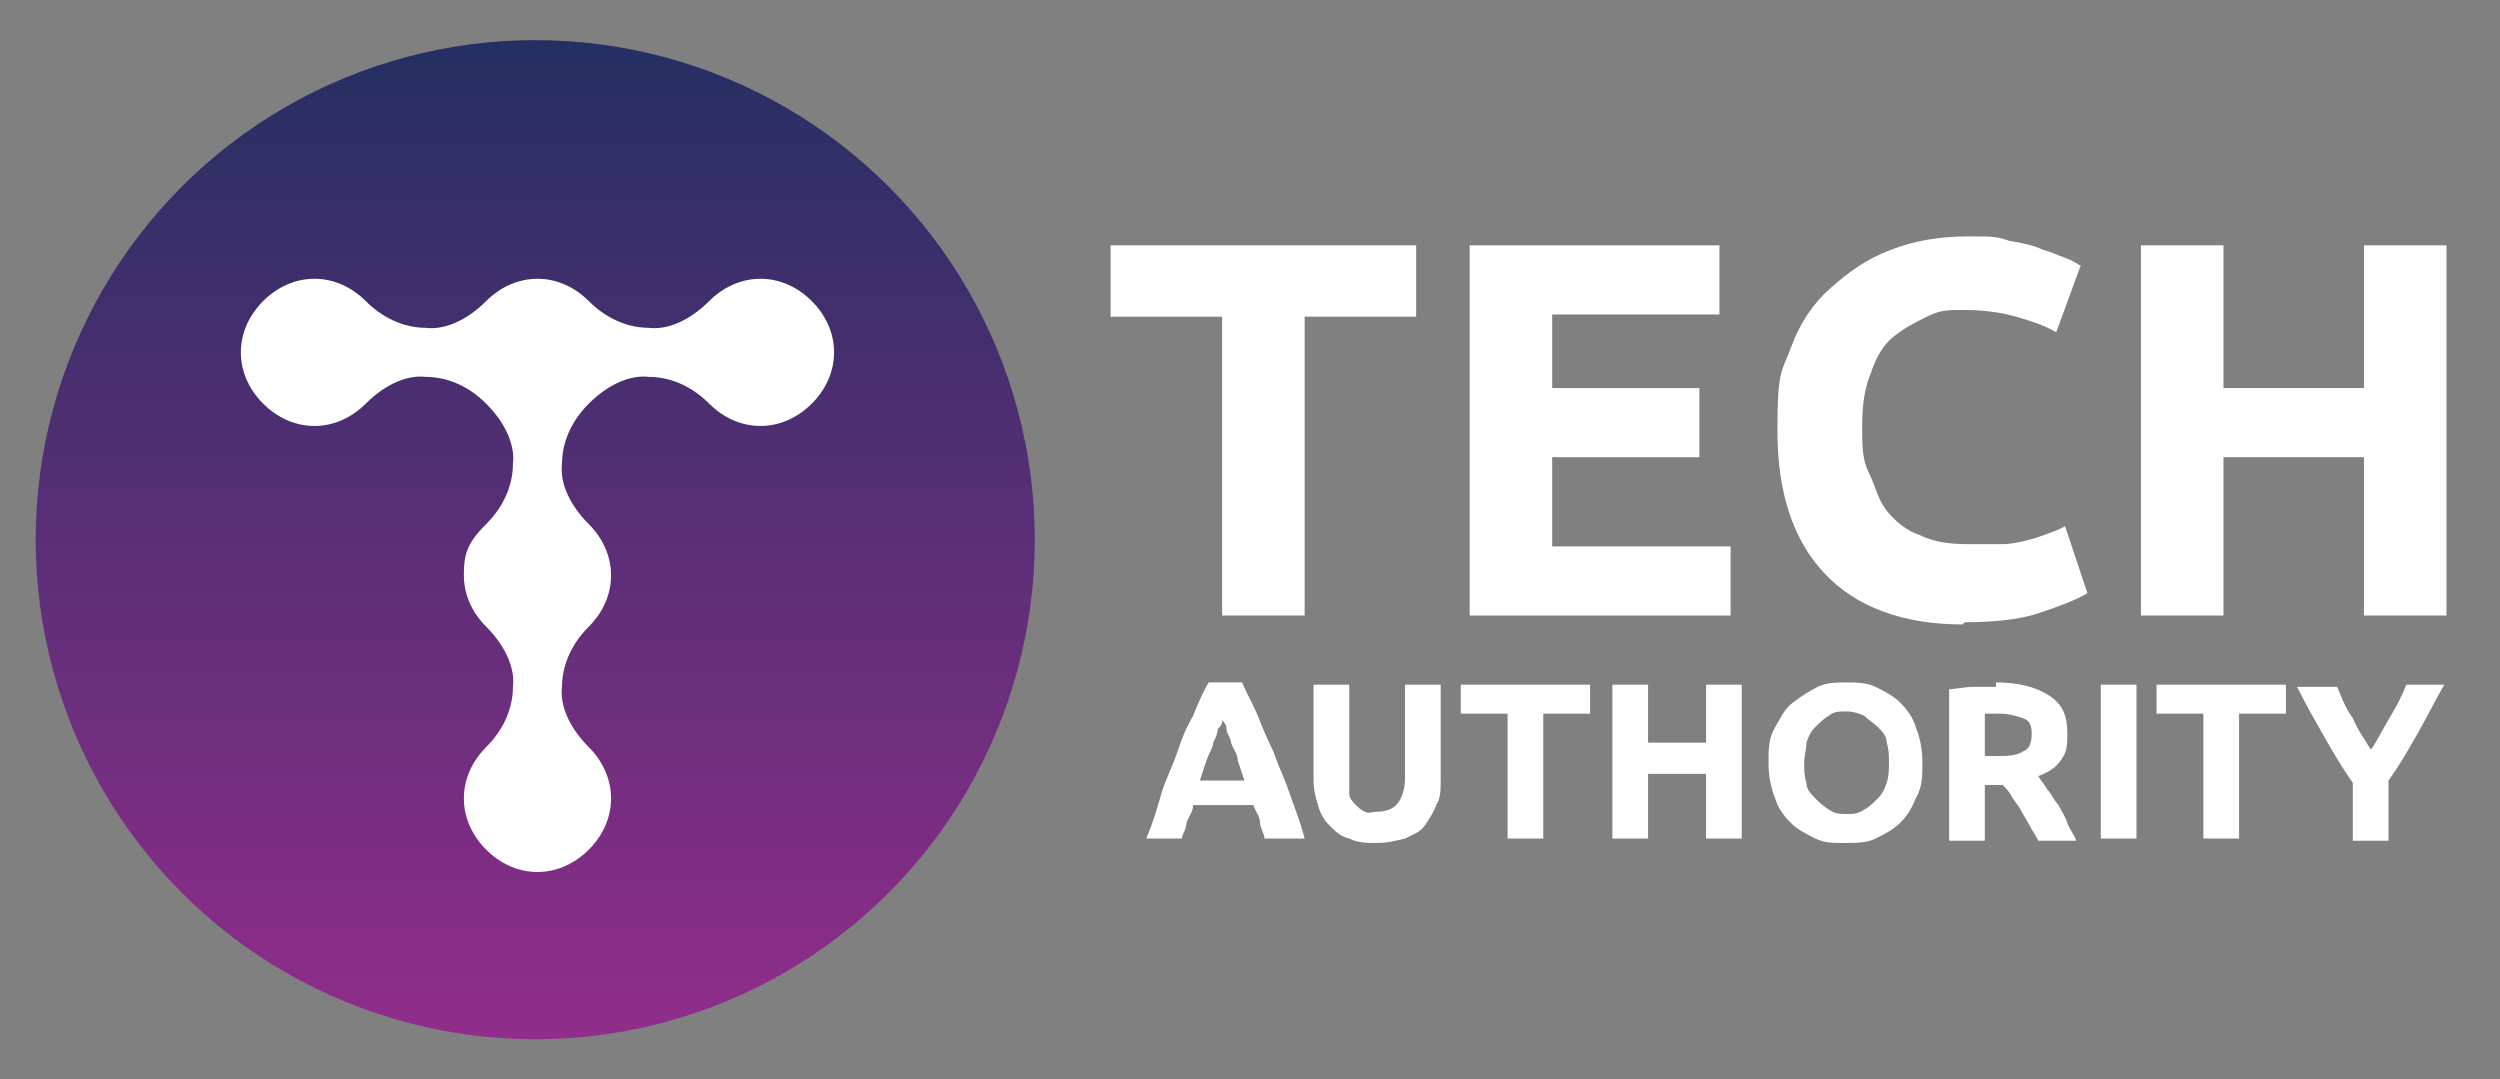
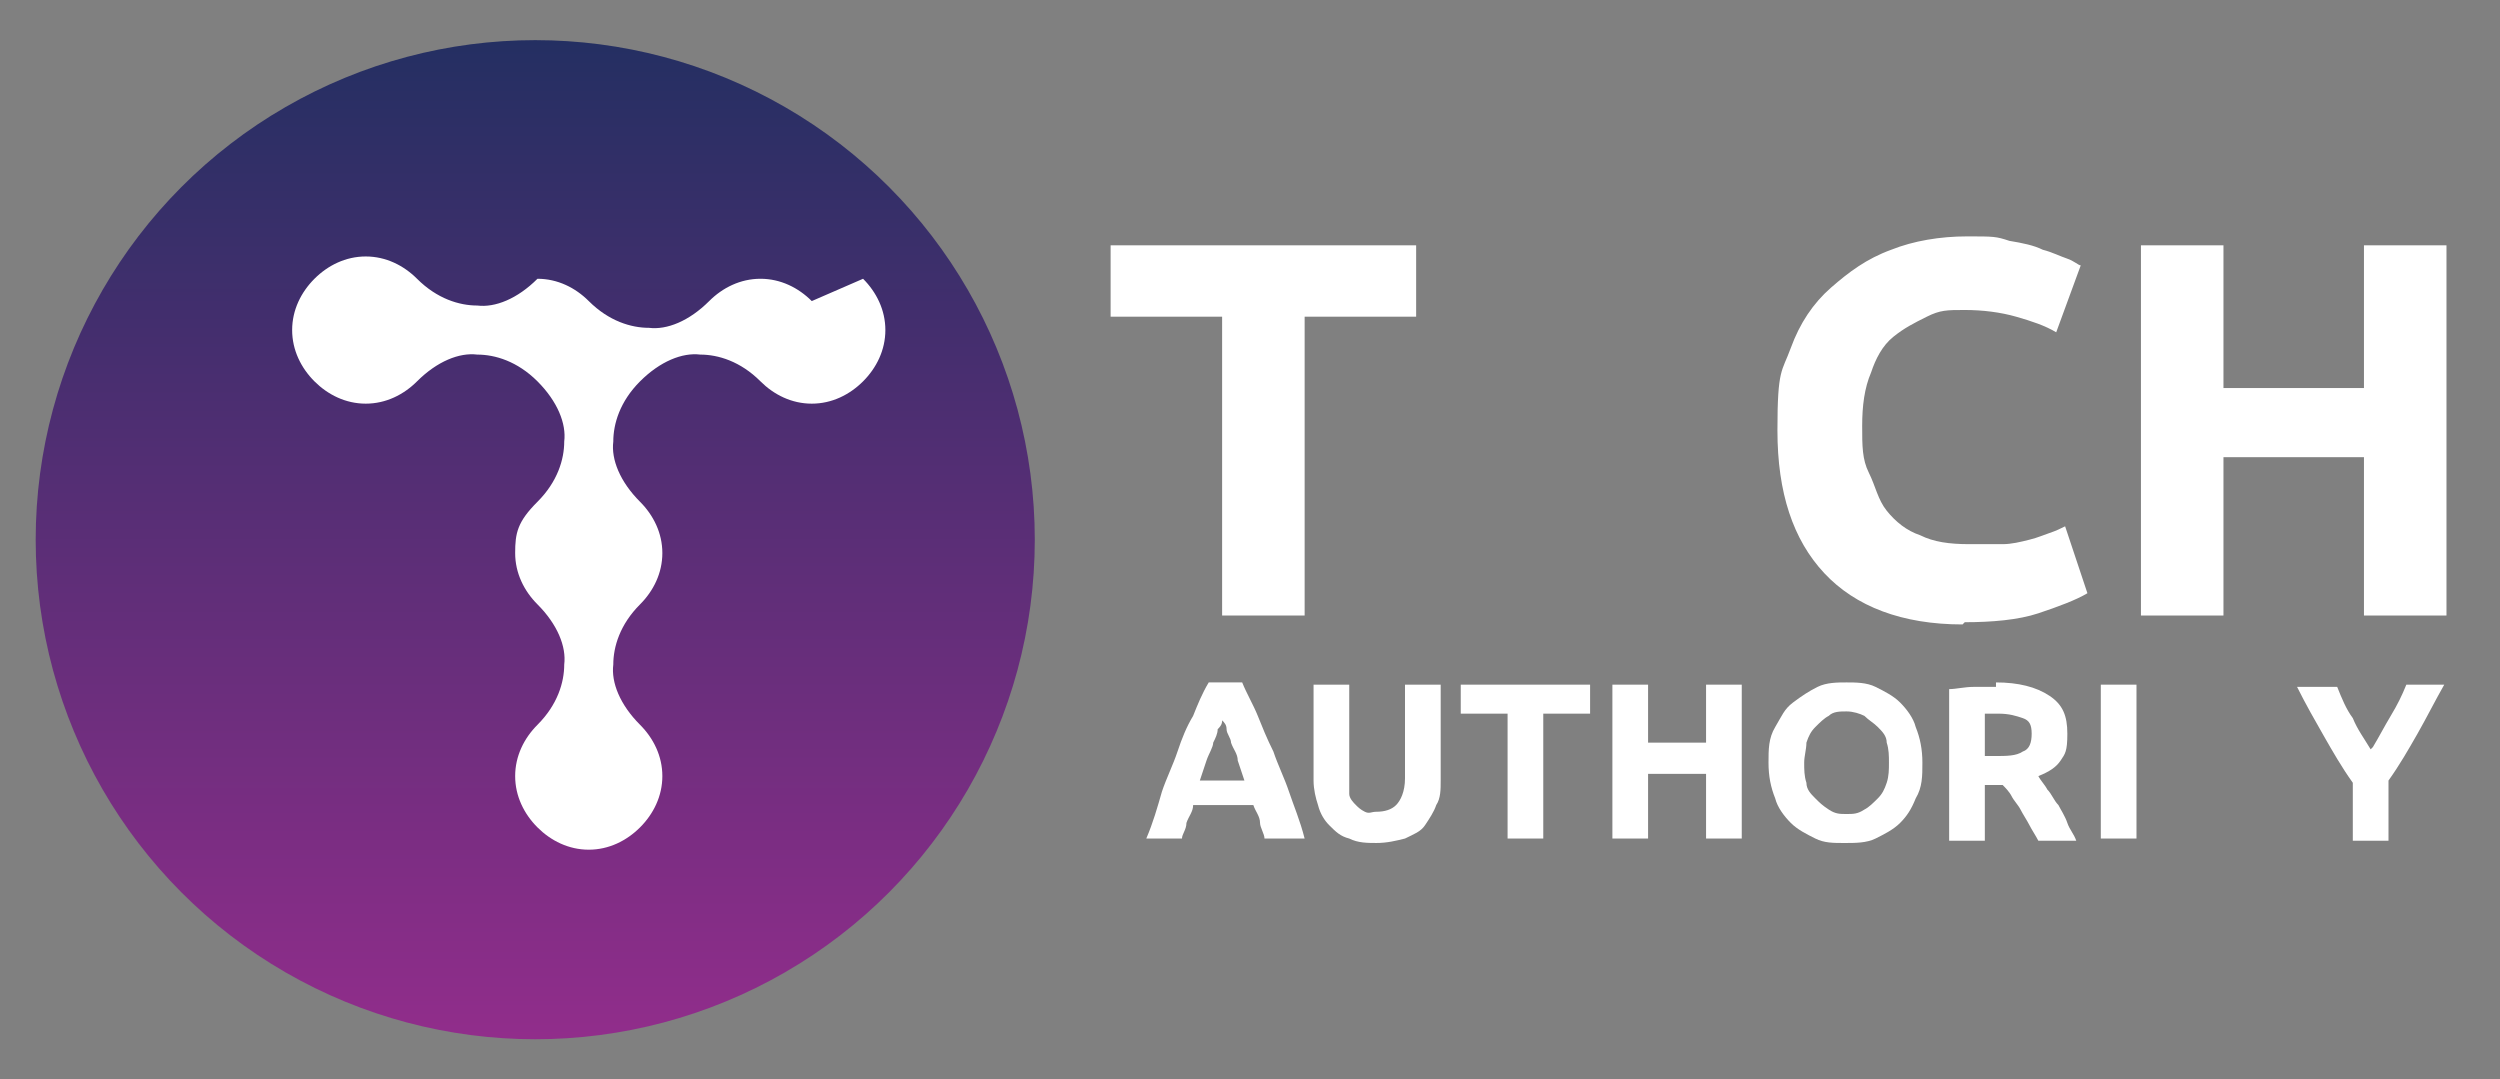
<svg xmlns="http://www.w3.org/2000/svg" id="Layer_1" version="1.1" viewBox="0 0 112.1 48.4">
  <rect x="0" y="0" width="112.1" height="48.4" fill="#808080" stroke="none" />
  <defs>
    <style>
      .st0 {
        fill: url(#linear-gradient);
      }

      .st1 {
        fill: #fff;
      }
    </style>
    <linearGradient id="linear-gradient" x1="24" y1="48.4" x2="24" y2="3.7" gradientTransform="translate(0 50.2) scale(1 -1)" gradientUnits="userSpaceOnUse">
      <stop offset="0" stop-color="#242f62" />
      <stop offset="1" stop-color="#912d8b" />
    </linearGradient>
  </defs>
  <g>
    <path class="st1" d="M63.5,11v3.2h-5v13.4h-3.7v-13.4h-5v-3.2h13.8Z" />
-     <path class="st1" d="M65.9,27.6V11h11.2v3.1h-7.5v3.3h6.6v3.1h-6.6v4h8v3.1h-11.8Z" />
    <path class="st1" d="M88,28c-2.7,0-4.8-.8-6.2-2.3s-2.1-3.6-2.1-6.4.2-2.6.6-3.7c.4-1.1,1-2,1.8-2.7s1.6-1.3,2.7-1.7c1-.4,2.2-.6,3.4-.6s1.3,0,1.9.2c.6.1,1.1.2,1.5.4.4.1.8.3,1.1.4.3.1.5.3.6.3l-1.1,3c-.5-.3-1.1-.5-1.8-.7-.7-.2-1.5-.3-2.3-.3s-1.1,0-1.7.3-1,.5-1.5.9-.8,1-1,1.6c-.3.7-.4,1.5-.4,2.4s0,1.5.3,2.1.4,1.2.8,1.7c.4.5.9.9,1.5,1.1.6.3,1.3.4,2.2.4s1,0,1.5,0c.4,0,.8-.1,1.2-.2s.6-.2.9-.3c.3-.1.5-.2.7-.3l1,3c-.5.3-1.3.6-2.2.9s-2.1.4-3.3.4Z" />
    <path class="st1" d="M106,11h3.7v16.6h-3.7v-7.1h-6.3v7.1h-3.7V11h3.7v6.4h6.3v-6.4Z" />
    <path class="st1" d="M56.7,37.6c0-.2-.2-.5-.2-.7,0-.3-.2-.5-.3-.8h-2.7c0,.3-.2.5-.3.8,0,.3-.2.5-.2.7h-1.6c.3-.7.5-1.4.7-2.1.2-.6.5-1.2.7-1.8.2-.6.4-1.1.7-1.6.2-.5.4-1,.7-1.5h1.5c.2.5.5,1,.7,1.5.2.5.4,1,.7,1.6.2.6.5,1.2.7,1.8.2.6.5,1.3.7,2.1h-1.7ZM54.8,32.3c0,.1,0,.2-.2.4,0,.2-.1.4-.2.6,0,.2-.2.5-.3.8-.1.3-.2.6-.3.9h2c-.1-.3-.2-.6-.3-.9,0-.3-.2-.5-.3-.8,0-.2-.2-.4-.2-.6,0-.2-.1-.3-.2-.4Z" />
    <path class="st1" d="M61.8,37.8c-.5,0-.9,0-1.3-.2-.4-.1-.6-.3-.9-.6-.2-.2-.4-.5-.5-.9-.1-.3-.2-.7-.2-1.1v-4.3h1.6v4.2c0,.3,0,.5,0,.7,0,.2.2.4.3.5.1.1.2.2.4.3s.3,0,.5,0c.4,0,.7-.1.9-.3.2-.2.4-.6.4-1.2v-4.2h1.6v4.3c0,.4,0,.8-.2,1.1-.1.3-.3.6-.5.9s-.5.4-.9.6c-.4.1-.8.2-1.3.2Z" />
    <path class="st1" d="M71.3,30.7v1.3h-2.1v5.6h-1.6v-5.6h-2.1v-1.3h5.7Z" />
    <path class="st1" d="M76.5,30.7h1.6v6.9h-1.6v-2.9h-2.6v2.9h-1.6v-6.9h1.6v2.6h2.6v-2.6Z" />
    <path class="st1" d="M86.2,34.2c0,.6,0,1.1-.3,1.6-.2.5-.4.8-.7,1.1-.3.3-.7.5-1.1.7-.4.2-.9.2-1.4.2s-.9,0-1.3-.2-.8-.4-1.1-.7c-.3-.3-.6-.7-.7-1.1-.2-.5-.3-1-.3-1.6s0-1.1.3-1.6.4-.8.8-1.1.7-.5,1.1-.7c.4-.2.9-.2,1.3-.2s.9,0,1.3.2.8.4,1.1.7c.3.3.6.7.7,1.1.2.5.3,1,.3,1.6ZM80.9,34.2c0,.3,0,.6.1.9,0,.3.2.5.4.7.2.2.3.3.6.5s.5.2.8.2.5,0,.8-.2c.2-.1.4-.3.6-.5.2-.2.3-.4.4-.7s.1-.6.1-.9,0-.6-.1-.9c0-.3-.2-.5-.4-.7-.2-.2-.4-.3-.6-.5-.2-.1-.5-.2-.8-.2s-.6,0-.8.2c-.2.1-.4.3-.6.5-.2.2-.3.4-.4.7,0,.3-.1.6-.1.9Z" />
    <path class="st1" d="M89.5,30.6c1,0,1.8.2,2.4.6.6.4.8.9.8,1.7s-.1.9-.3,1.2c-.2.3-.5.5-1,.7.1.2.3.4.4.6.2.2.3.5.5.7.1.2.3.5.4.8.1.3.3.5.4.8h-1.7c-.1-.2-.3-.5-.4-.7-.1-.2-.3-.5-.4-.7-.1-.2-.3-.4-.4-.6-.1-.2-.3-.4-.4-.5h-.8v2.5h-1.6v-6.8c.3,0,.7-.1,1.1-.1s.7,0,1,0ZM89.6,32c-.1,0-.2,0-.3,0s-.2,0-.3,0v1.9h.4c.6,0,1,0,1.3-.2.3-.1.4-.4.4-.8s-.1-.6-.4-.7c-.3-.1-.6-.2-1.1-.2Z" />
    <path class="st1" d="M94.2,30.7h1.6v6.9h-1.6v-6.9Z" />
-     <path class="st1" d="M102.5,30.7v1.3h-2.1v5.6h-1.6v-5.6h-2.1v-1.3h5.7Z" />
    <path class="st1" d="M106.4,33.5c.3-.5.5-.9.8-1.4.3-.5.5-.9.7-1.4h1.7c-.4.7-.8,1.5-1.2,2.2-.4.7-.8,1.4-1.3,2.1v2.7h-1.6v-2.6c-.5-.7-.9-1.4-1.3-2.1s-.8-1.4-1.2-2.2h1.8c.2.5.4,1,.7,1.4.2.5.5.9.8,1.4Z" />
  </g>
  <g>
    <circle class="st0" cx="24" cy="24.2" r="22.4" />
-     <path class="st1" d="M36.4,13.5c-.6-.6-1.4-1-2.3-1s-1.7.4-2.3,1c-.9.9-1.9,1.3-2.7,1.2-.8,0-1.8-.3-2.7-1.2-.6-.6-1.4-1-2.3-1s-1.7.4-2.3,1c-.9.9-1.9,1.3-2.7,1.2-.8,0-1.8-.3-2.7-1.2-.6-.6-1.4-1-2.3-1s-1.7.4-2.3,1-1,1.4-1,2.3.4,1.7,1,2.3,1.4,1,2.3,1,1.7-.4,2.3-1c.9-.9,1.9-1.3,2.7-1.2.8,0,1.8.3,2.7,1.2h0c.9.9,1.3,1.9,1.2,2.7,0,.8-.3,1.8-1.2,2.7s-1,1.4-1,2.3.4,1.7,1,2.3h0c.9.9,1.3,1.9,1.2,2.7,0,.8-.3,1.8-1.2,2.7-.6.6-1,1.4-1,2.3s.4,1.7,1,2.3,1.4,1,2.3,1,1.7-.4,2.3-1c.6-.6,1-1.4,1-2.3s-.4-1.7-1-2.3c-.9-.9-1.3-1.9-1.2-2.7,0-.8.3-1.8,1.2-2.7h0c.6-.6,1-1.4,1-2.3s-.4-1.7-1-2.3c-.9-.9-1.3-1.9-1.2-2.7,0-.8.3-1.8,1.2-2.7h0c.9-.9,1.9-1.3,2.7-1.2.8,0,1.8.3,2.7,1.2.6.6,1.4,1,2.3,1s1.7-.4,2.3-1,1-1.4,1-2.3-.4-1.7-1-2.3Z" />
+     <path class="st1" d="M36.4,13.5c-.6-.6-1.4-1-2.3-1s-1.7.4-2.3,1c-.9.9-1.9,1.3-2.7,1.2-.8,0-1.8-.3-2.7-1.2-.6-.6-1.4-1-2.3-1c-.9.9-1.9,1.3-2.7,1.2-.8,0-1.8-.3-2.7-1.2-.6-.6-1.4-1-2.3-1s-1.7.4-2.3,1-1,1.4-1,2.3.4,1.7,1,2.3,1.4,1,2.3,1,1.7-.4,2.3-1c.9-.9,1.9-1.3,2.7-1.2.8,0,1.8.3,2.7,1.2h0c.9.9,1.3,1.9,1.2,2.7,0,.8-.3,1.8-1.2,2.7s-1,1.4-1,2.3.4,1.7,1,2.3h0c.9.9,1.3,1.9,1.2,2.7,0,.8-.3,1.8-1.2,2.7-.6.6-1,1.4-1,2.3s.4,1.7,1,2.3,1.4,1,2.3,1,1.7-.4,2.3-1c.6-.6,1-1.4,1-2.3s-.4-1.7-1-2.3c-.9-.9-1.3-1.9-1.2-2.7,0-.8.3-1.8,1.2-2.7h0c.6-.6,1-1.4,1-2.3s-.4-1.7-1-2.3c-.9-.9-1.3-1.9-1.2-2.7,0-.8.3-1.8,1.2-2.7h0c.9-.9,1.9-1.3,2.7-1.2.8,0,1.8.3,2.7,1.2.6.6,1.4,1,2.3,1s1.7-.4,2.3-1,1-1.4,1-2.3-.4-1.7-1-2.3Z" />
  </g>
</svg>